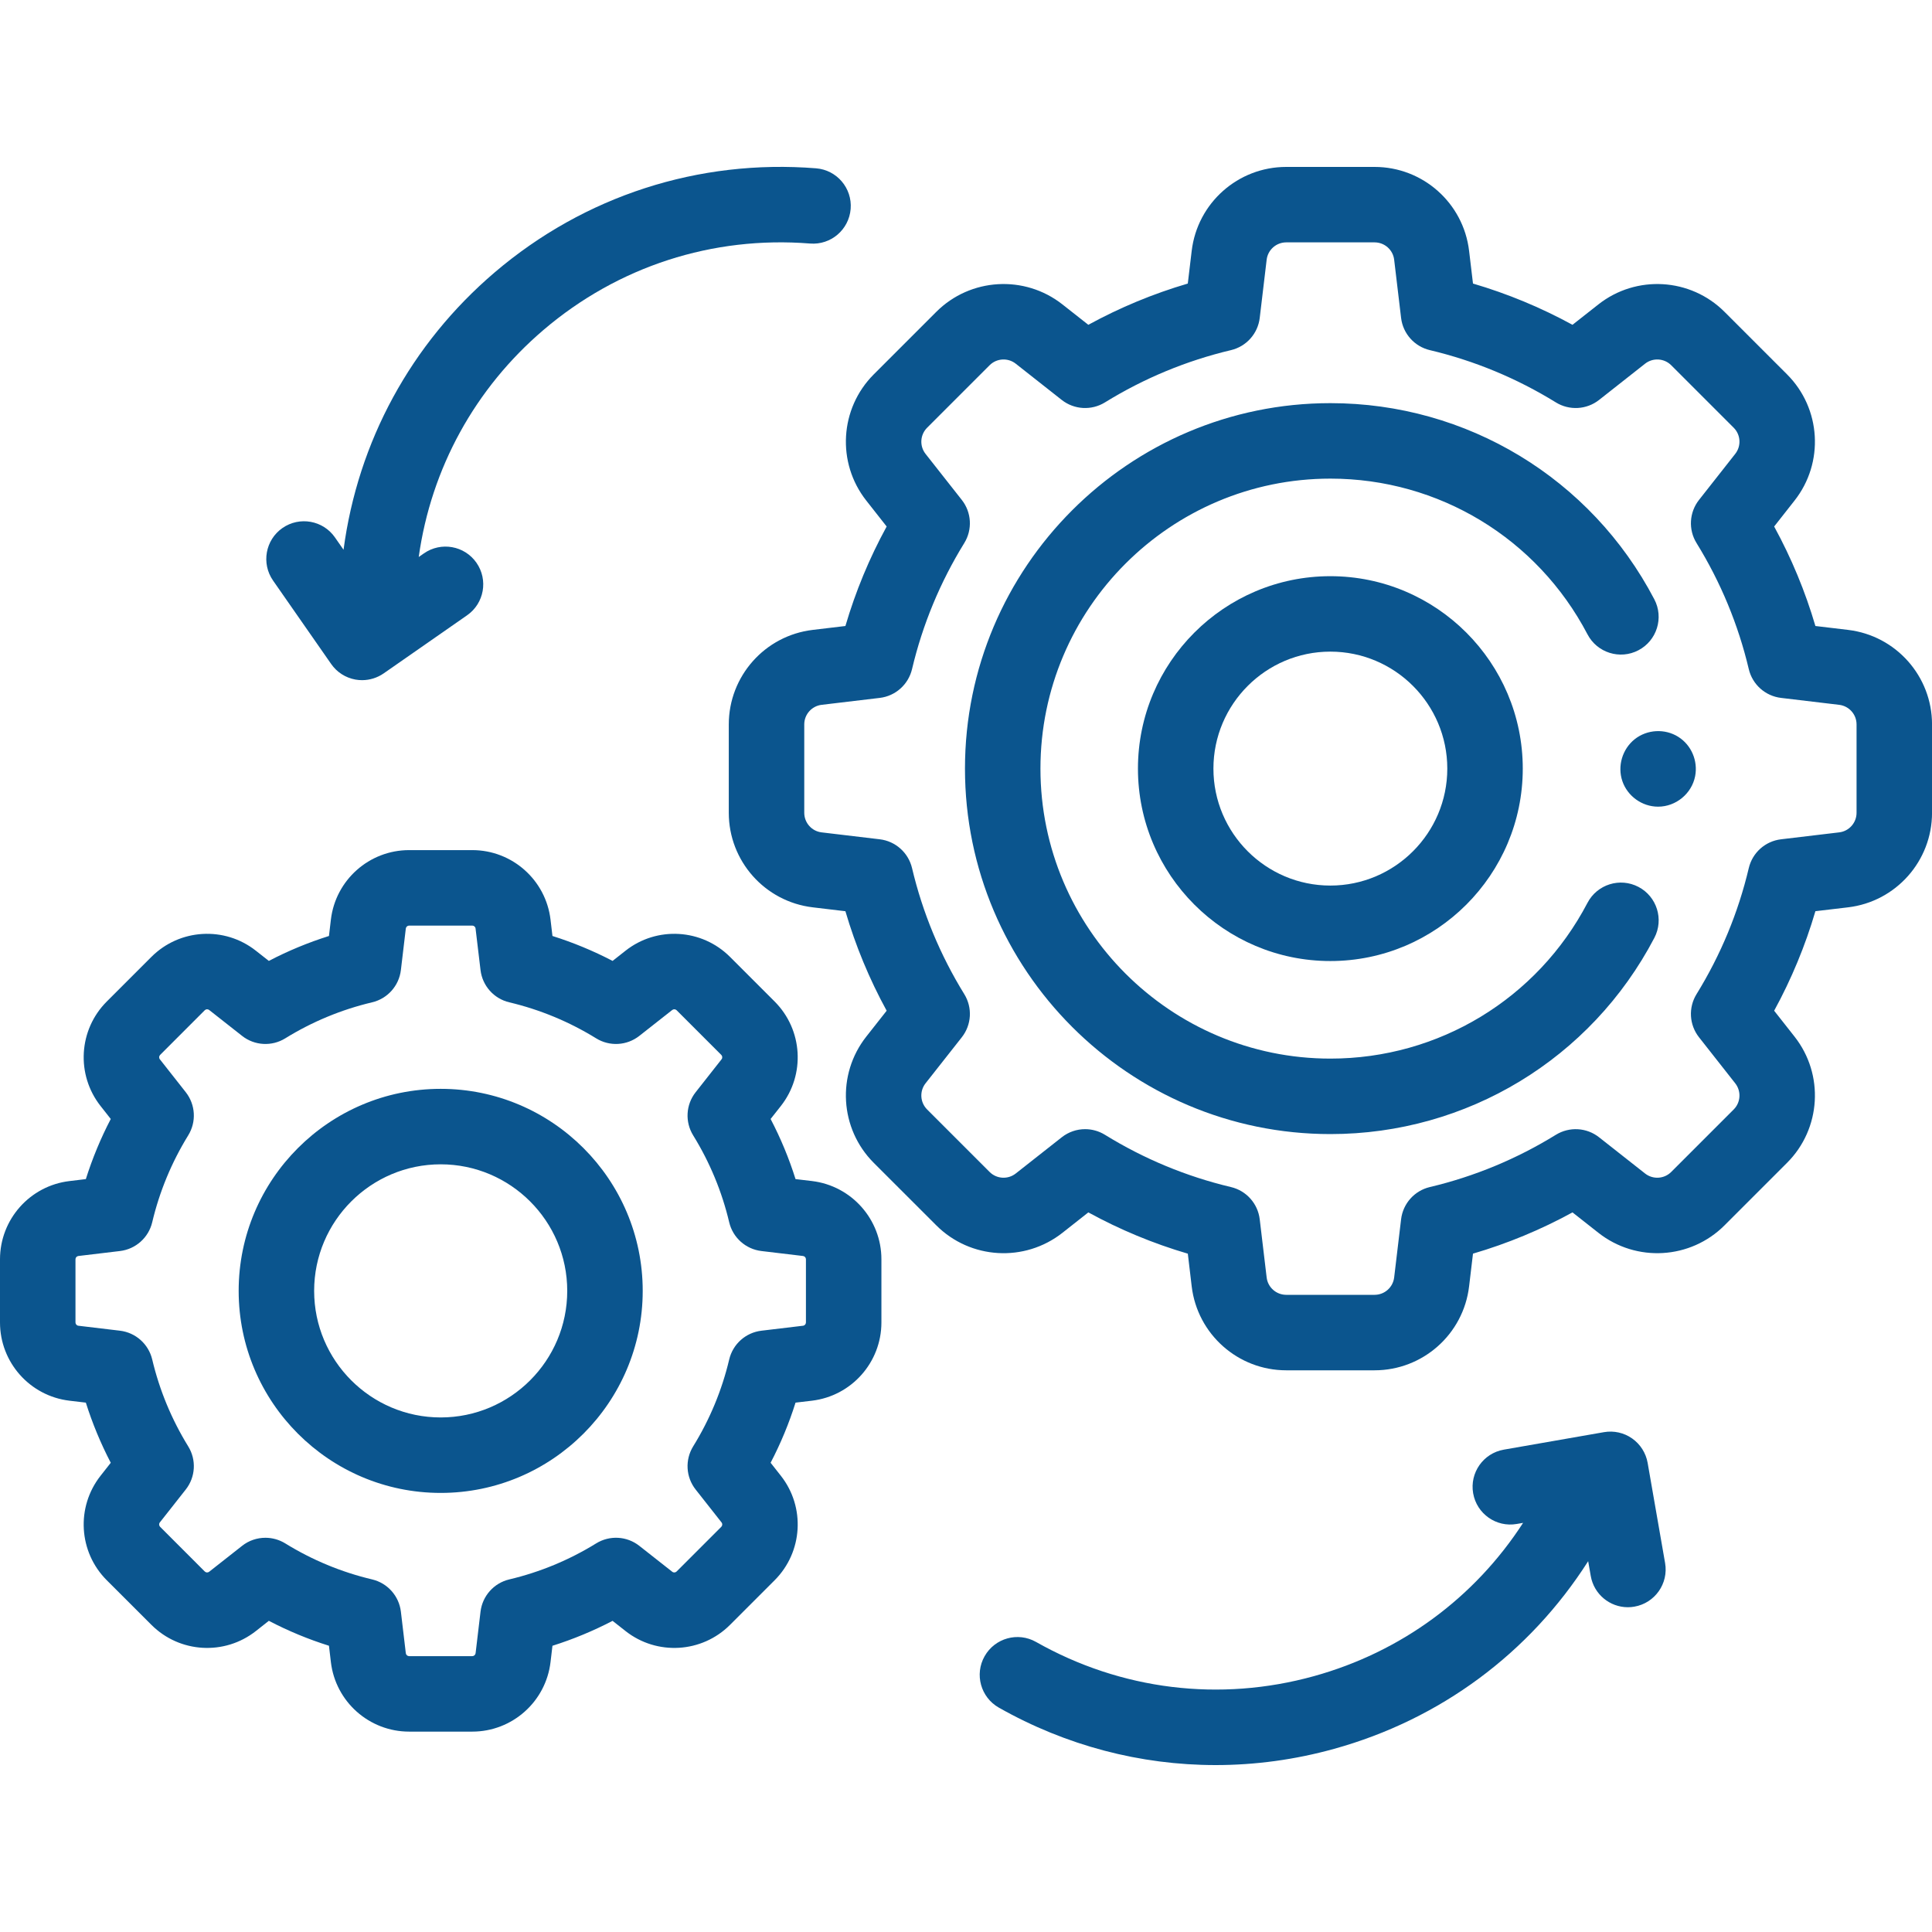
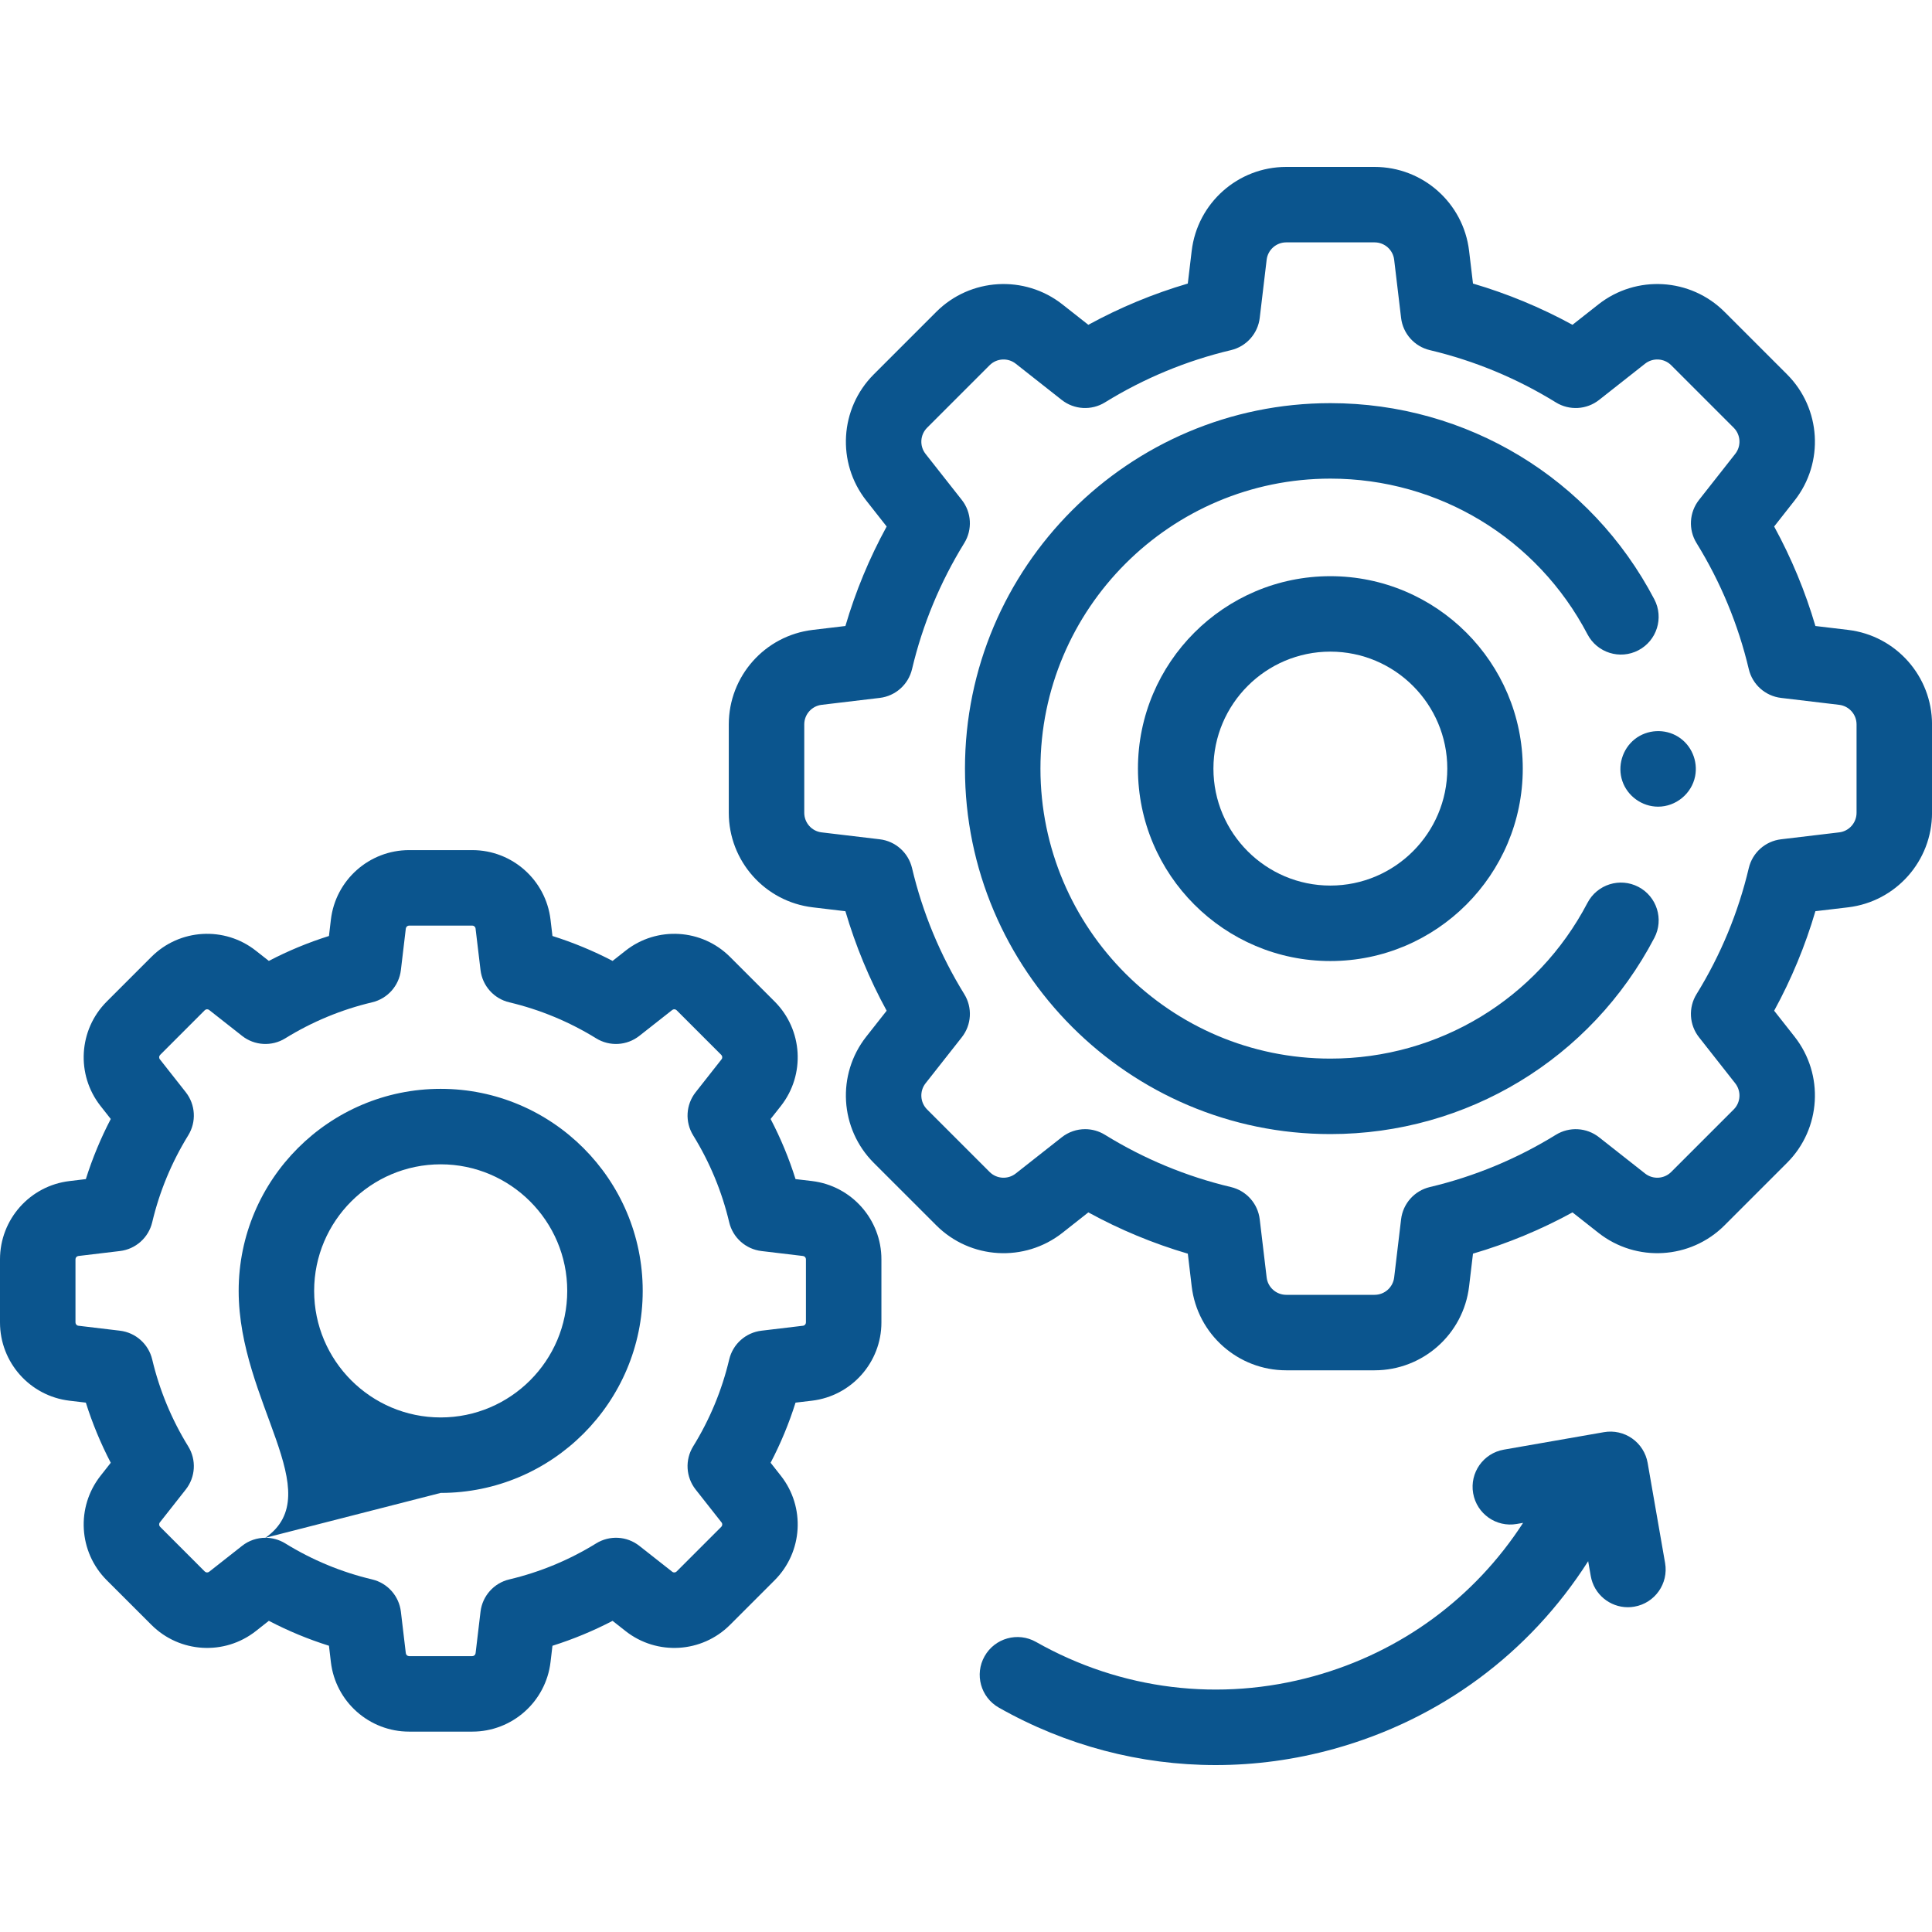
<svg xmlns="http://www.w3.org/2000/svg" width="60" height="60" viewBox="0 0 60 60" fill="none">
  <path d="M51.711 48.541L51.169 45.431C51.115 45.124 50.942 44.852 50.688 44.673C50.434 44.494 50.119 44.424 49.813 44.477L46.703 45.02C46.065 45.131 45.639 45.738 45.75 46.375C45.861 47.013 46.468 47.44 47.105 47.328L47.301 47.294C45.79 49.627 43.507 51.306 40.806 52.054C37.882 52.864 34.816 52.487 32.175 50.992C31.612 50.673 30.897 50.871 30.578 51.435C30.259 51.998 30.457 52.713 31.02 53.032C33.108 54.214 35.416 54.816 37.751 54.816C38.98 54.816 40.216 54.65 41.432 54.312C44.724 53.4 47.5 51.343 49.322 48.484L49.402 48.943C49.501 49.513 49.996 49.914 50.555 49.914C50.621 49.914 50.689 49.908 50.757 49.896C51.395 49.785 51.822 49.178 51.711 48.541Z" fill="#0B558E" />
-   <path d="M25.343 5.227C21.694 4.936 18.149 6.084 15.363 8.459C12.764 10.675 11.115 13.712 10.669 17.073L10.403 16.691C10.034 16.159 9.303 16.029 8.772 16.398C8.241 16.768 8.11 17.498 8.48 18.03L10.284 20.62C10.461 20.876 10.733 21.05 11.039 21.105C11.107 21.117 11.176 21.123 11.245 21.123C11.483 21.123 11.717 21.05 11.915 20.913L14.505 19.109C15.037 18.739 15.167 18.009 14.797 17.477C14.427 16.946 13.697 16.816 13.166 17.185L13.004 17.298C13.389 14.546 14.751 12.061 16.883 10.243C19.193 8.274 22.131 7.322 25.157 7.563C25.803 7.615 26.366 7.133 26.418 6.488C26.47 5.843 25.988 5.278 25.343 5.227Z" fill="#0B558E" />
-   <path d="M14.667 53.777H12.706C11.467 53.777 10.422 52.849 10.276 51.619L10.216 51.11C9.572 50.908 8.948 50.649 8.349 50.336L7.946 50.654C6.973 51.42 5.578 51.338 4.702 50.461L3.315 49.075C2.439 48.199 2.357 46.804 3.123 45.831L3.44 45.428C3.128 44.828 2.869 44.204 2.666 43.56L2.158 43.5C0.928 43.354 0 42.309 0 41.07V39.109C0 37.87 0.928 36.825 2.158 36.679L2.666 36.618C2.869 35.974 3.128 35.35 3.44 34.751L3.123 34.348C2.357 33.375 2.439 31.98 3.315 31.104L4.702 29.717C5.578 28.841 6.973 28.758 7.946 29.525L8.349 29.842C8.948 29.529 9.572 29.271 10.216 29.068L10.276 28.559C10.422 27.329 11.467 26.401 12.706 26.401H14.667C15.906 26.401 16.95 27.329 17.097 28.559L17.157 29.068C17.801 29.271 18.425 29.529 19.024 29.842L19.427 29.525C20.4 28.758 21.795 28.841 22.671 29.717L24.058 31.104C24.933 31.98 25.016 33.375 24.25 34.348L23.932 34.751C24.245 35.35 24.504 35.974 24.706 36.618L25.215 36.678C26.445 36.825 27.373 37.87 27.373 39.108V41.07C27.373 42.309 26.445 43.353 25.215 43.5L24.706 43.56C24.504 44.204 24.245 44.828 23.932 45.427L24.25 45.831C25.016 46.804 24.933 48.199 24.058 49.075L22.671 50.462C21.795 51.338 20.4 51.42 19.427 50.654L19.024 50.337C18.425 50.649 17.801 50.908 17.157 51.111L17.097 51.619C16.95 52.849 15.906 53.777 14.667 53.777ZM8.243 47.757C8.455 47.757 8.669 47.815 8.858 47.931C9.695 48.448 10.602 48.824 11.556 49.05C12.035 49.163 12.392 49.564 12.45 50.052L12.603 51.342C12.61 51.394 12.654 51.433 12.706 51.433H14.667C14.719 51.433 14.763 51.394 14.77 51.342L14.923 50.052C14.981 49.564 15.338 49.163 15.817 49.05C16.77 48.824 17.678 48.448 18.515 47.931C18.933 47.673 19.469 47.703 19.855 48.008L20.877 48.812C20.918 48.845 20.976 48.841 21.013 48.804L22.4 47.417C22.437 47.38 22.441 47.321 22.408 47.28L21.604 46.259C21.299 45.872 21.269 45.337 21.527 44.918C22.044 44.082 22.42 43.174 22.646 42.22C22.759 41.741 23.159 41.384 23.648 41.326L24.938 41.172C24.99 41.166 25.029 41.122 25.029 41.07V39.108C25.029 39.056 24.99 39.012 24.938 39.006L23.648 38.852C23.159 38.794 22.759 38.437 22.646 37.959C22.42 37.005 22.044 36.097 21.527 35.26C21.269 34.842 21.299 34.306 21.604 33.92L22.408 32.898C22.441 32.857 22.437 32.798 22.4 32.761L21.013 31.374C20.976 31.337 20.918 31.334 20.877 31.366L19.855 32.17C19.468 32.475 18.933 32.505 18.515 32.247C17.678 31.731 16.77 31.354 15.816 31.128C15.338 31.015 14.981 30.615 14.923 30.126L14.769 28.836C14.763 28.784 14.719 28.745 14.667 28.745H12.706C12.654 28.745 12.61 28.784 12.603 28.836L12.45 30.126C12.392 30.615 12.035 31.015 11.556 31.128C10.602 31.354 9.695 31.73 8.858 32.247C8.44 32.505 7.904 32.475 7.518 32.17L6.496 31.366C6.455 31.334 6.396 31.337 6.359 31.374L4.973 32.761C4.936 32.798 4.932 32.857 4.965 32.898L5.769 33.919C6.073 34.306 6.104 34.841 5.845 35.26C5.329 36.097 4.953 37.005 4.727 37.959C4.614 38.437 4.213 38.794 3.725 38.852L2.435 39.006C2.383 39.012 2.344 39.056 2.344 39.108V41.07C2.344 41.122 2.383 41.166 2.435 41.172L3.725 41.326C4.213 41.384 4.613 41.741 4.727 42.219C4.953 43.173 5.329 44.081 5.845 44.918C6.104 45.337 6.073 45.872 5.769 46.258L4.964 47.28C4.932 47.321 4.936 47.38 4.973 47.417L6.359 48.804C6.396 48.841 6.455 48.844 6.496 48.812L7.518 48.008C7.729 47.841 7.985 47.757 8.243 47.757ZM13.686 46.364C10.227 46.364 7.412 43.549 7.412 40.089C7.412 36.63 10.227 33.815 13.686 33.815C17.146 33.815 19.96 36.63 19.96 40.089C19.96 43.549 17.146 46.364 13.686 46.364ZM13.686 36.159C11.519 36.159 9.756 37.922 9.756 40.089C9.756 42.257 11.519 44.02 13.686 44.02C15.854 44.02 17.616 42.257 17.616 40.089C17.616 37.922 15.853 36.159 13.686 36.159Z" fill="#0B558E" />
+   <path d="M14.667 53.777H12.706C11.467 53.777 10.422 52.849 10.276 51.619L10.216 51.11C9.572 50.908 8.948 50.649 8.349 50.336L7.946 50.654C6.973 51.42 5.578 51.338 4.702 50.461L3.315 49.075C2.439 48.199 2.357 46.804 3.123 45.831L3.44 45.428C3.128 44.828 2.869 44.204 2.666 43.56L2.158 43.5C0.928 43.354 0 42.309 0 41.07V39.109C0 37.87 0.928 36.825 2.158 36.679L2.666 36.618C2.869 35.974 3.128 35.35 3.44 34.751L3.123 34.348C2.357 33.375 2.439 31.98 3.315 31.104L4.702 29.717C5.578 28.841 6.973 28.758 7.946 29.525L8.349 29.842C8.948 29.529 9.572 29.271 10.216 29.068L10.276 28.559C10.422 27.329 11.467 26.401 12.706 26.401H14.667C15.906 26.401 16.95 27.329 17.097 28.559L17.157 29.068C17.801 29.271 18.425 29.529 19.024 29.842L19.427 29.525C20.4 28.758 21.795 28.841 22.671 29.717L24.058 31.104C24.933 31.98 25.016 33.375 24.25 34.348L23.932 34.751C24.245 35.35 24.504 35.974 24.706 36.618L25.215 36.678C26.445 36.825 27.373 37.87 27.373 39.108V41.07C27.373 42.309 26.445 43.353 25.215 43.5L24.706 43.56C24.504 44.204 24.245 44.828 23.932 45.427L24.25 45.831C25.016 46.804 24.933 48.199 24.058 49.075L22.671 50.462C21.795 51.338 20.4 51.42 19.427 50.654L19.024 50.337C18.425 50.649 17.801 50.908 17.157 51.111L17.097 51.619C16.95 52.849 15.906 53.777 14.667 53.777ZM8.243 47.757C8.455 47.757 8.669 47.815 8.858 47.931C9.695 48.448 10.602 48.824 11.556 49.05C12.035 49.163 12.392 49.564 12.45 50.052L12.603 51.342C12.61 51.394 12.654 51.433 12.706 51.433H14.667C14.719 51.433 14.763 51.394 14.77 51.342L14.923 50.052C14.981 49.564 15.338 49.163 15.817 49.05C16.77 48.824 17.678 48.448 18.515 47.931C18.933 47.673 19.469 47.703 19.855 48.008L20.877 48.812C20.918 48.845 20.976 48.841 21.013 48.804L22.4 47.417C22.437 47.38 22.441 47.321 22.408 47.28L21.604 46.259C21.299 45.872 21.269 45.337 21.527 44.918C22.044 44.082 22.42 43.174 22.646 42.22C22.759 41.741 23.159 41.384 23.648 41.326L24.938 41.172C24.99 41.166 25.029 41.122 25.029 41.07V39.108C25.029 39.056 24.99 39.012 24.938 39.006L23.648 38.852C23.159 38.794 22.759 38.437 22.646 37.959C22.42 37.005 22.044 36.097 21.527 35.26C21.269 34.842 21.299 34.306 21.604 33.92L22.408 32.898C22.441 32.857 22.437 32.798 22.4 32.761L21.013 31.374C20.976 31.337 20.918 31.334 20.877 31.366L19.855 32.17C19.468 32.475 18.933 32.505 18.515 32.247C17.678 31.731 16.77 31.354 15.816 31.128C15.338 31.015 14.981 30.615 14.923 30.126L14.769 28.836C14.763 28.784 14.719 28.745 14.667 28.745H12.706C12.654 28.745 12.61 28.784 12.603 28.836L12.45 30.126C12.392 30.615 12.035 31.015 11.556 31.128C10.602 31.354 9.695 31.73 8.858 32.247C8.44 32.505 7.904 32.475 7.518 32.17L6.496 31.366C6.455 31.334 6.396 31.337 6.359 31.374L4.973 32.761C4.936 32.798 4.932 32.857 4.965 32.898L5.769 33.919C6.073 34.306 6.104 34.841 5.845 35.26C5.329 36.097 4.953 37.005 4.727 37.959C4.614 38.437 4.213 38.794 3.725 38.852L2.435 39.006C2.383 39.012 2.344 39.056 2.344 39.108V41.07C2.344 41.122 2.383 41.166 2.435 41.172L3.725 41.326C4.213 41.384 4.613 41.741 4.727 42.219C4.953 43.173 5.329 44.081 5.845 44.918C6.104 45.337 6.073 45.872 5.769 46.258L4.964 47.28C4.932 47.321 4.936 47.38 4.973 47.417L6.359 48.804C6.396 48.841 6.455 48.844 6.496 48.812L7.518 48.008C7.729 47.841 7.985 47.757 8.243 47.757ZC10.227 46.364 7.412 43.549 7.412 40.089C7.412 36.63 10.227 33.815 13.686 33.815C17.146 33.815 19.96 36.63 19.96 40.089C19.96 43.549 17.146 46.364 13.686 46.364ZM13.686 36.159C11.519 36.159 9.756 37.922 9.756 40.089C9.756 42.257 11.519 44.02 13.686 44.02C15.854 44.02 17.616 42.257 17.616 40.089C17.616 37.922 15.853 36.159 13.686 36.159Z" fill="#0B558E" />
  <path d="M42.689 42.556H39.945C38.448 42.556 37.186 41.435 37.009 39.949L36.889 38.934C35.816 38.619 34.782 38.19 33.799 37.652L32.995 38.286C31.819 39.212 30.134 39.112 29.076 38.053L27.135 36.113C26.077 35.054 25.977 33.37 26.902 32.194L27.536 31.389C26.998 30.406 26.57 29.372 26.255 28.299L25.24 28.178C23.753 28.001 22.633 26.739 22.633 25.242V22.498C22.633 21.001 23.753 19.739 25.24 19.562L26.255 19.441C26.57 18.368 26.998 17.334 27.536 16.351L26.903 15.546C25.977 14.37 26.077 12.686 27.135 11.627L29.076 9.686C30.134 8.628 31.819 8.528 32.995 9.454L33.799 10.087C34.781 9.55 35.816 9.121 36.888 8.806L37.009 7.791C37.186 6.304 38.448 5.184 39.944 5.184H42.689C44.186 5.184 45.448 6.304 45.624 7.791L45.745 8.806C46.818 9.121 47.852 9.55 48.835 10.087L49.639 9.454C50.815 8.528 52.5 8.628 53.558 9.686L55.499 11.627C56.557 12.685 56.657 14.37 55.731 15.546L55.098 16.351C55.635 17.334 56.064 18.368 56.379 19.441L57.394 19.562C58.88 19.739 60.001 21.001 60.001 22.497V25.242C60.001 26.739 58.88 28.001 57.394 28.178L56.379 28.298C56.064 29.371 55.635 30.406 55.098 31.389L55.731 32.193C56.657 33.369 56.557 35.054 55.499 36.112L53.558 38.053C52.5 39.112 50.815 39.212 49.639 38.285L48.835 37.652C47.852 38.19 46.818 38.619 45.745 38.933L45.624 39.949C45.448 41.435 44.186 42.556 42.689 42.556ZM33.699 35.067C33.912 35.067 34.125 35.125 34.315 35.242C35.528 35.991 36.845 36.537 38.228 36.865C38.707 36.978 39.064 37.378 39.122 37.867L39.337 39.672C39.373 39.98 39.635 40.212 39.945 40.212H42.689C42.999 40.212 43.26 39.98 43.297 39.672L43.512 37.867C43.57 37.378 43.927 36.978 44.405 36.865C45.789 36.537 47.105 35.991 48.319 35.242C48.738 34.984 49.273 35.014 49.66 35.319L51.089 36.444C51.333 36.636 51.682 36.615 51.901 36.396L53.842 34.455C54.061 34.236 54.081 33.887 53.889 33.643L52.764 32.213C52.46 31.827 52.429 31.292 52.688 30.873C53.437 29.659 53.983 28.342 54.31 26.959C54.423 26.48 54.823 26.123 55.312 26.065L57.117 25.85C57.425 25.814 57.657 25.552 57.657 25.242V22.497C57.657 22.187 57.425 21.926 57.117 21.889L55.312 21.674C54.824 21.616 54.423 21.259 54.31 20.78C53.983 19.397 53.437 18.08 52.688 16.866C52.429 16.448 52.46 15.912 52.764 15.526L53.889 14.096C54.081 13.852 54.061 13.503 53.842 13.284L51.901 11.343C51.682 11.124 51.333 11.103 51.089 11.295L49.66 12.421C49.273 12.725 48.737 12.755 48.319 12.497C47.106 11.748 45.789 11.202 44.406 10.874C43.927 10.761 43.57 10.361 43.512 9.873L43.297 8.067C43.261 7.759 42.999 7.527 42.689 7.527H39.945C39.635 7.527 39.373 7.759 39.337 8.067L39.122 9.873C39.064 10.361 38.707 10.761 38.228 10.874C36.845 11.202 35.528 11.748 34.315 12.497C33.896 12.755 33.361 12.725 32.974 12.421L31.545 11.295C31.301 11.103 30.952 11.124 30.733 11.343L28.792 13.284C28.573 13.503 28.552 13.852 28.744 14.096L29.87 15.526C30.174 15.912 30.204 16.448 29.946 16.866C29.197 18.08 28.651 19.397 28.324 20.78C28.21 21.259 27.81 21.616 27.322 21.674L25.516 21.889C25.209 21.926 24.977 22.187 24.977 22.497V25.242C24.977 25.552 25.209 25.814 25.516 25.85L27.322 26.065C27.81 26.123 28.21 26.48 28.324 26.959C28.651 28.342 29.197 29.659 29.946 30.873C30.205 31.292 30.174 31.827 29.87 32.213L28.744 33.643C28.552 33.887 28.573 34.236 28.792 34.455L30.733 36.396C30.952 36.615 31.301 36.636 31.545 36.444L32.974 35.319C33.186 35.152 33.442 35.067 33.699 35.067ZM41.317 35.22C35.059 35.22 29.968 30.128 29.968 23.87C29.968 17.611 35.059 12.52 41.317 12.52C45.555 12.52 49.41 14.855 51.377 18.613C51.677 19.186 51.456 19.895 50.882 20.195C50.309 20.495 49.601 20.273 49.301 19.7C47.739 16.717 44.68 14.864 41.317 14.864C36.352 14.864 32.312 18.904 32.312 23.87C32.312 28.836 36.352 32.876 41.317 32.876C44.681 32.876 47.74 31.022 49.301 28.038C49.601 27.465 50.309 27.243 50.883 27.543C51.456 27.843 51.678 28.551 51.378 29.125C49.411 32.884 45.556 35.22 41.317 35.22ZM51.494 25.052C50.997 25.052 50.543 24.727 50.383 24.256C50.226 23.791 50.383 23.263 50.767 22.957C51.152 22.651 51.704 22.621 52.12 22.883C52.529 23.14 52.736 23.632 52.644 24.105C52.538 24.648 52.047 25.052 51.494 25.052Z" fill="#0B558E" />
  <path d="M41.315 29.846C38.02 29.846 35.34 27.165 35.34 23.87C35.34 20.575 38.02 17.894 41.315 17.894C44.61 17.894 47.291 20.575 47.291 23.87C47.291 27.165 44.61 29.846 41.315 29.846ZM41.315 20.237C39.313 20.237 37.684 21.867 37.684 23.87C37.684 25.873 39.313 27.502 41.315 27.502C43.318 27.502 44.947 25.872 44.947 23.87C44.947 21.867 43.318 20.237 41.315 20.237Z" fill="#0B558E" />
</svg>